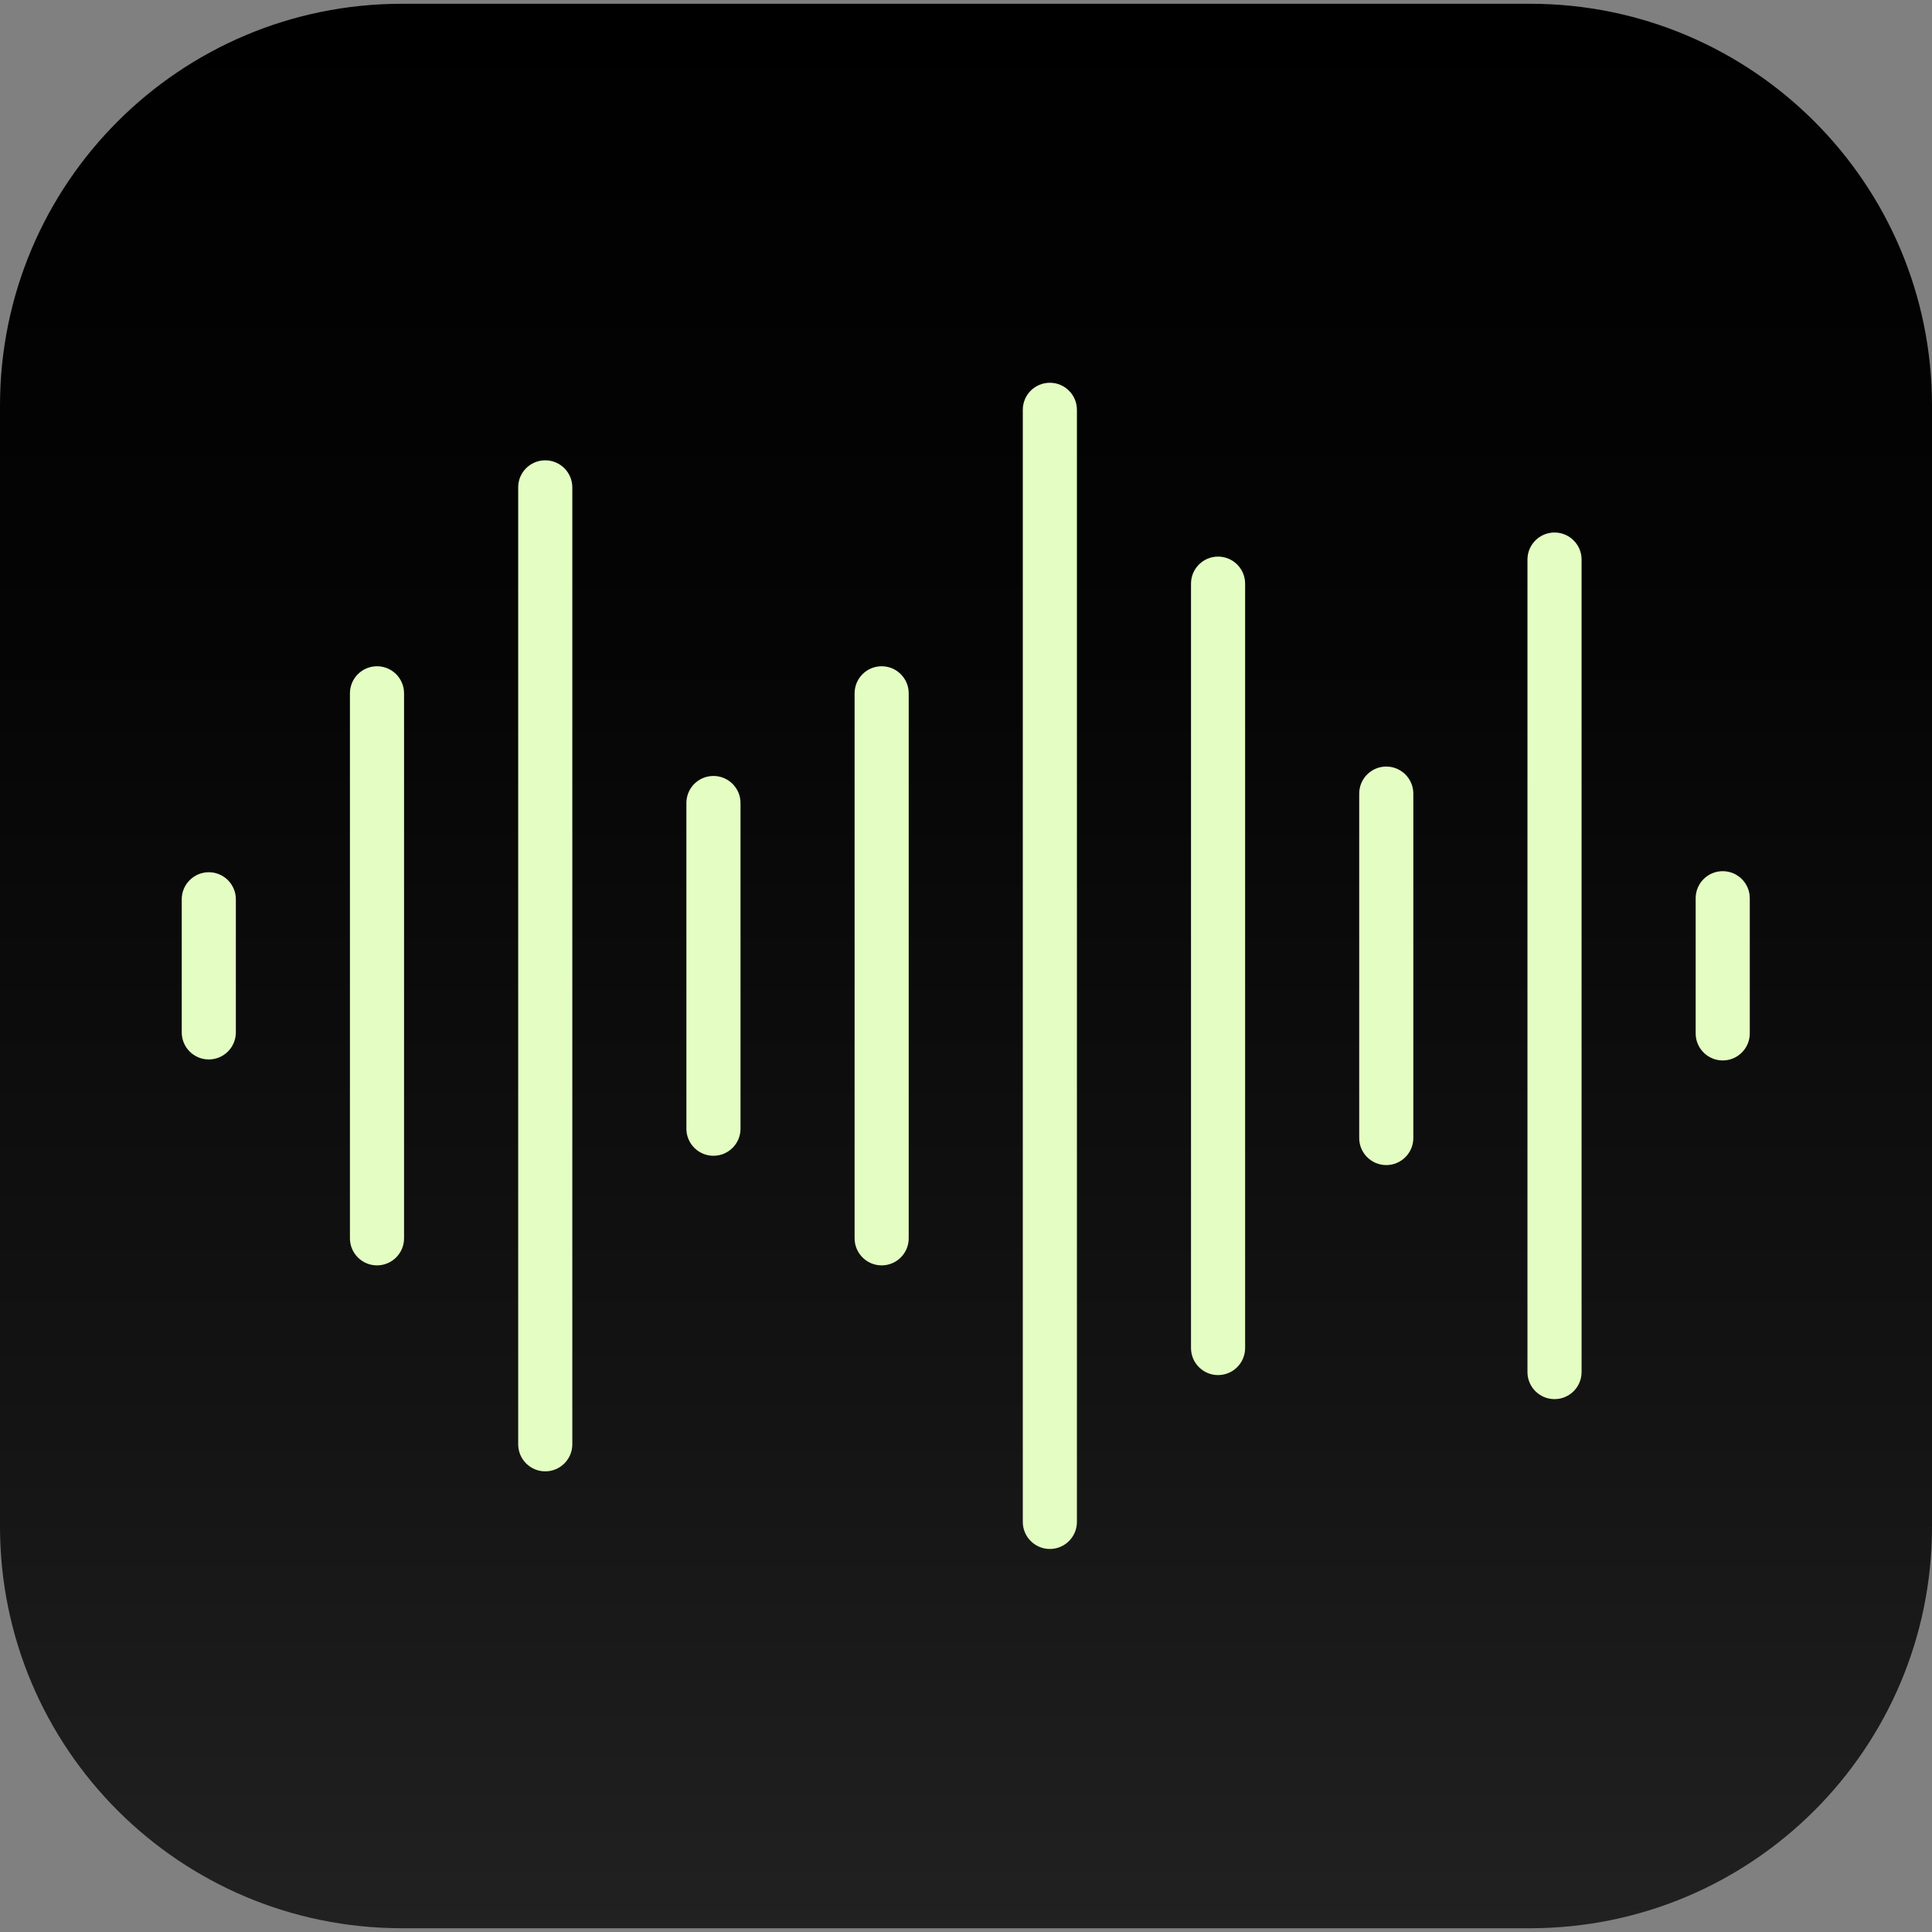
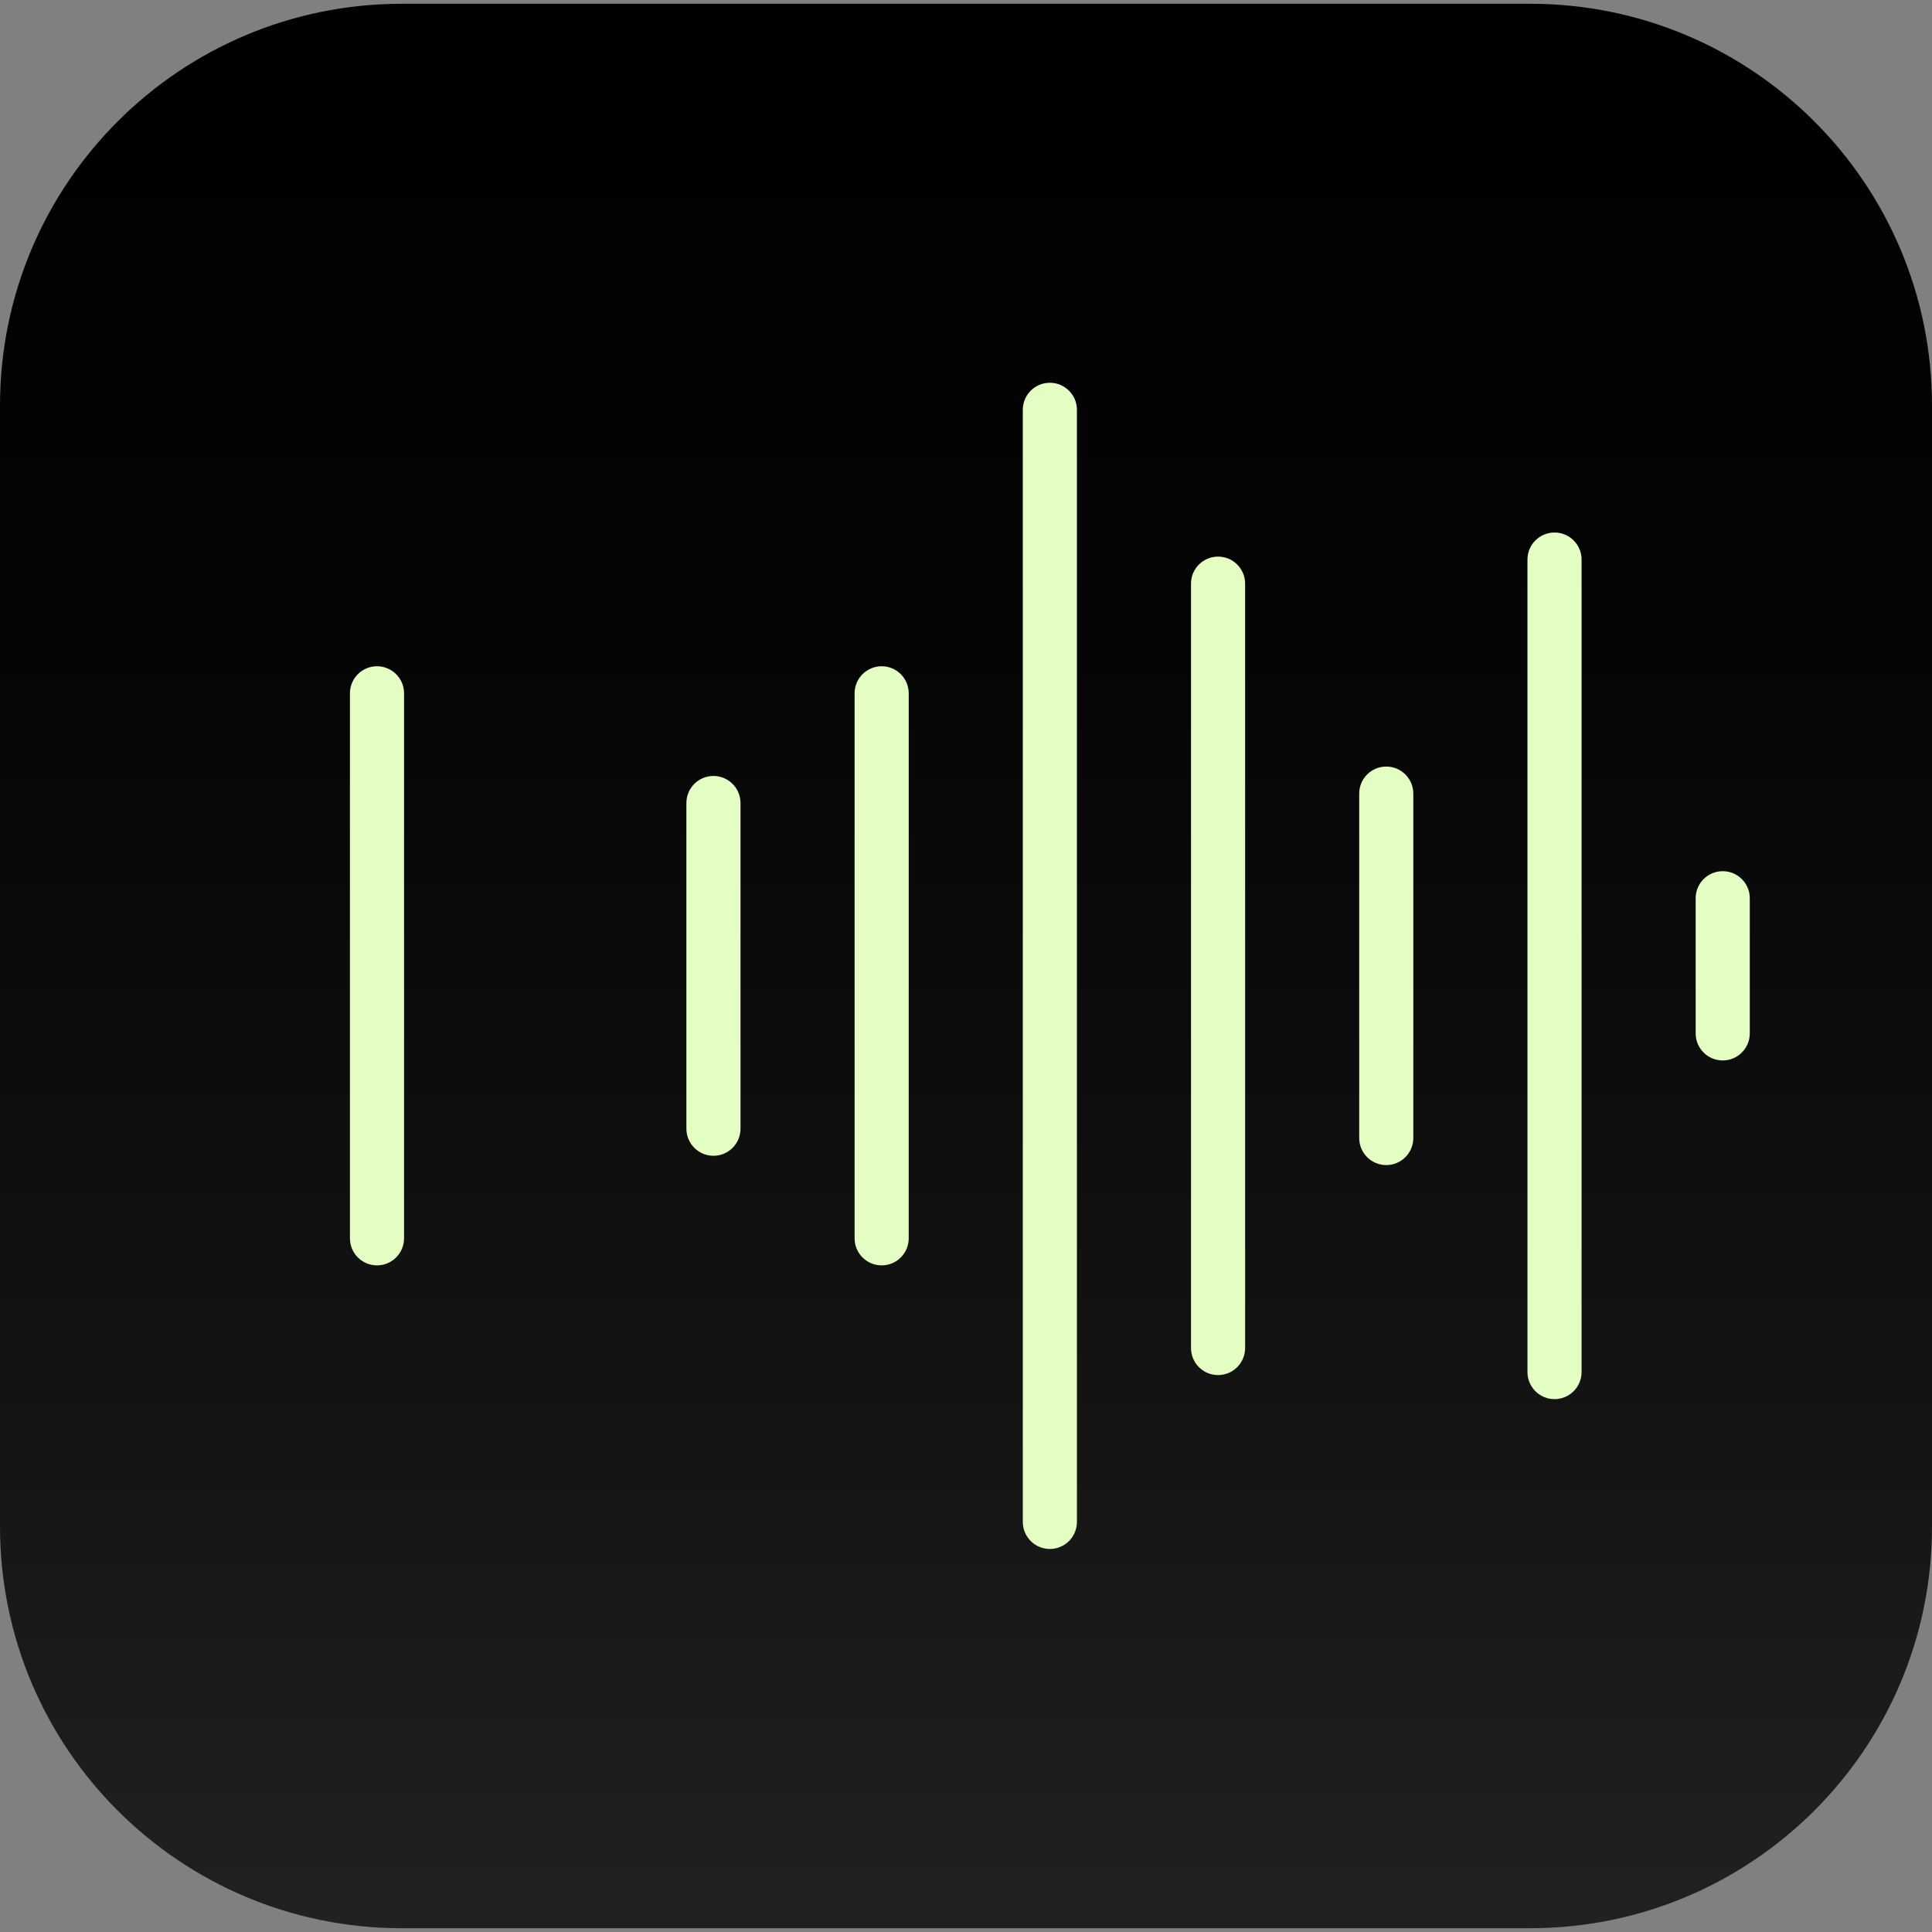
<svg xmlns="http://www.w3.org/2000/svg" version="1.1" id="Layer_1" x="0px" y="0px" viewBox="0 0 512 512" style="enable-background:new 0 0 512 512;" xml:space="preserve">
  <rect x="0" y="0" width="512" height="512" fill="#808080" stroke="none" />
  <style type="text/css">
	.st0{fill:url(#SVGID_1_);}
	.st1{fill:#E4FDC3;}
</style>
  <g>
    <linearGradient id="SVGID_1_" gradientUnits="userSpaceOnUse" x1="256" y1="511.034" x2="256" y2="0.966">
      <stop offset="0" style="stop-color:#212121" />
      <stop offset="0.258" style="stop-color:#141414" />
      <stop offset="0.663" style="stop-color:#050505" />
      <stop offset="1" style="stop-color:#000000" />
    </linearGradient>
    <path class="st0" d="M405.5,511h-299C47.7,511,0,463.4,0,404.5V107.5C0,48.6,47.7,1,106.5,1h299C464.3,1,512,48.6,512,107.5v297.1   C512,463.4,464.3,511,405.5,511z" />
    <g id="g8" transform="matrix(1.333,0,0,-1.333,0,86.667)">
      <g id="g10" transform="scale(0.1)">
-         <path id="path12" class="st1" d="M415.1-1083.9L415.1-1083.9c29.7,0,53.8-24.1,53.8-53.8v-264.6c0-29.7-24.1-53.8-53.8-53.8l0,0     c-29.7,0-53.8,24.1-53.8,53.8v264.6C361.3-1108,385.4-1083.9,415.1-1083.9z" />
        <path id="path14" class="st1" d="M749.5-674.4L749.5-674.4c29.7,0,53.8-24.1,53.8-53.8v-1083.5c0-29.7-24.1-53.8-53.8-53.8l0,0     c-29.7,0-53.8,24.1-53.8,53.8v1083.5C695.7-698.5,719.8-674.4,749.5-674.4z" />
-         <path id="path16" class="st1" d="M1084-265L1084-265c29.7,0,53.8-24.1,53.8-53.8v-1902.4c0-29.7-24.1-53.8-53.8-53.8l0,0     c-29.7,0-53.8,24.1-53.8,53.8v1902.4C1030.1-289.1,1054.2-265,1084-265z" />
        <path id="path18" class="st1" d="M2087.2-110.8L2087.2-110.8c29.7,0,53.8-24.1,53.8-53.8v-2210.9c0-29.7-24.1-53.8-53.8-53.8l0,0     c-29.7,0-53.8,24.1-53.8,53.8v2210.9C2033.4-134.8,2057.5-110.8,2087.2-110.8z" />
        <path id="path20" class="st1" d="M1418.4-892.5L1418.4-892.5c29.7,0,53.8-24.1,53.8-53.8v-647.5c0-29.7-24.1-53.8-53.8-53.8l0,0     c-29.7,0-53.8,24.1-53.8,53.8v647.5C1364.6-916.5,1388.6-892.5,1418.4-892.5z" />
        <path id="path22" class="st1" d="M1752.8-674.4L1752.8-674.4c29.7,0,53.8-24.1,53.8-53.8v-1083.5c0-29.7-24.1-53.8-53.8-53.8l0,0     c-29.7,0-53.8,24.1-53.8,53.8v1083.5C1699-698.5,1723.1-674.4,1752.8-674.4z" />
        <path id="path24" class="st1" d="M2421.6-456.4L2421.6-456.4c29.7,0,53.8-24.1,53.8-53.8v-1519.6c0-29.7-24.1-53.8-53.8-53.8l0,0     c-29.7,0-53.8,24.1-53.8,53.8v1519.6C2367.8-480.5,2391.9-456.4,2421.6-456.4z" />
        <path id="path26" class="st1" d="M3090.5-408.5L3090.5-408.5c29.7,0,53.8-24.1,53.8-53.8v-1615.3c0-29.7-24.1-53.8-53.8-53.8l0,0     c-29.7,0-53.8,24.1-53.8,53.8v1615.3C3036.7-432.6,3060.8-408.5,3090.5-408.5z" />
        <path id="path28" class="st1" d="M2756-873.8L2756-873.8c29.7,0,53.8-24.1,53.8-53.8v-684.7c0-29.7-24.1-53.8-53.8-53.8l0,0     c-29.7,0-53.8,24.1-53.8,53.8v684.7C2702.2-897.9,2726.3-873.8,2756-873.8z" />
        <path id="path30" class="st1" d="M3424.9-1081.8L3424.9-1081.8c29.7,0,53.8-24.1,53.8-53.8v-268.7c0-29.7-24.1-53.8-53.8-53.8     l0,0c-29.7,0-53.8,24.1-53.8,53.8v268.7C3371.1-1105.9,3395.2-1081.8,3424.9-1081.8z" />
      </g>
    </g>
  </g>
</svg>